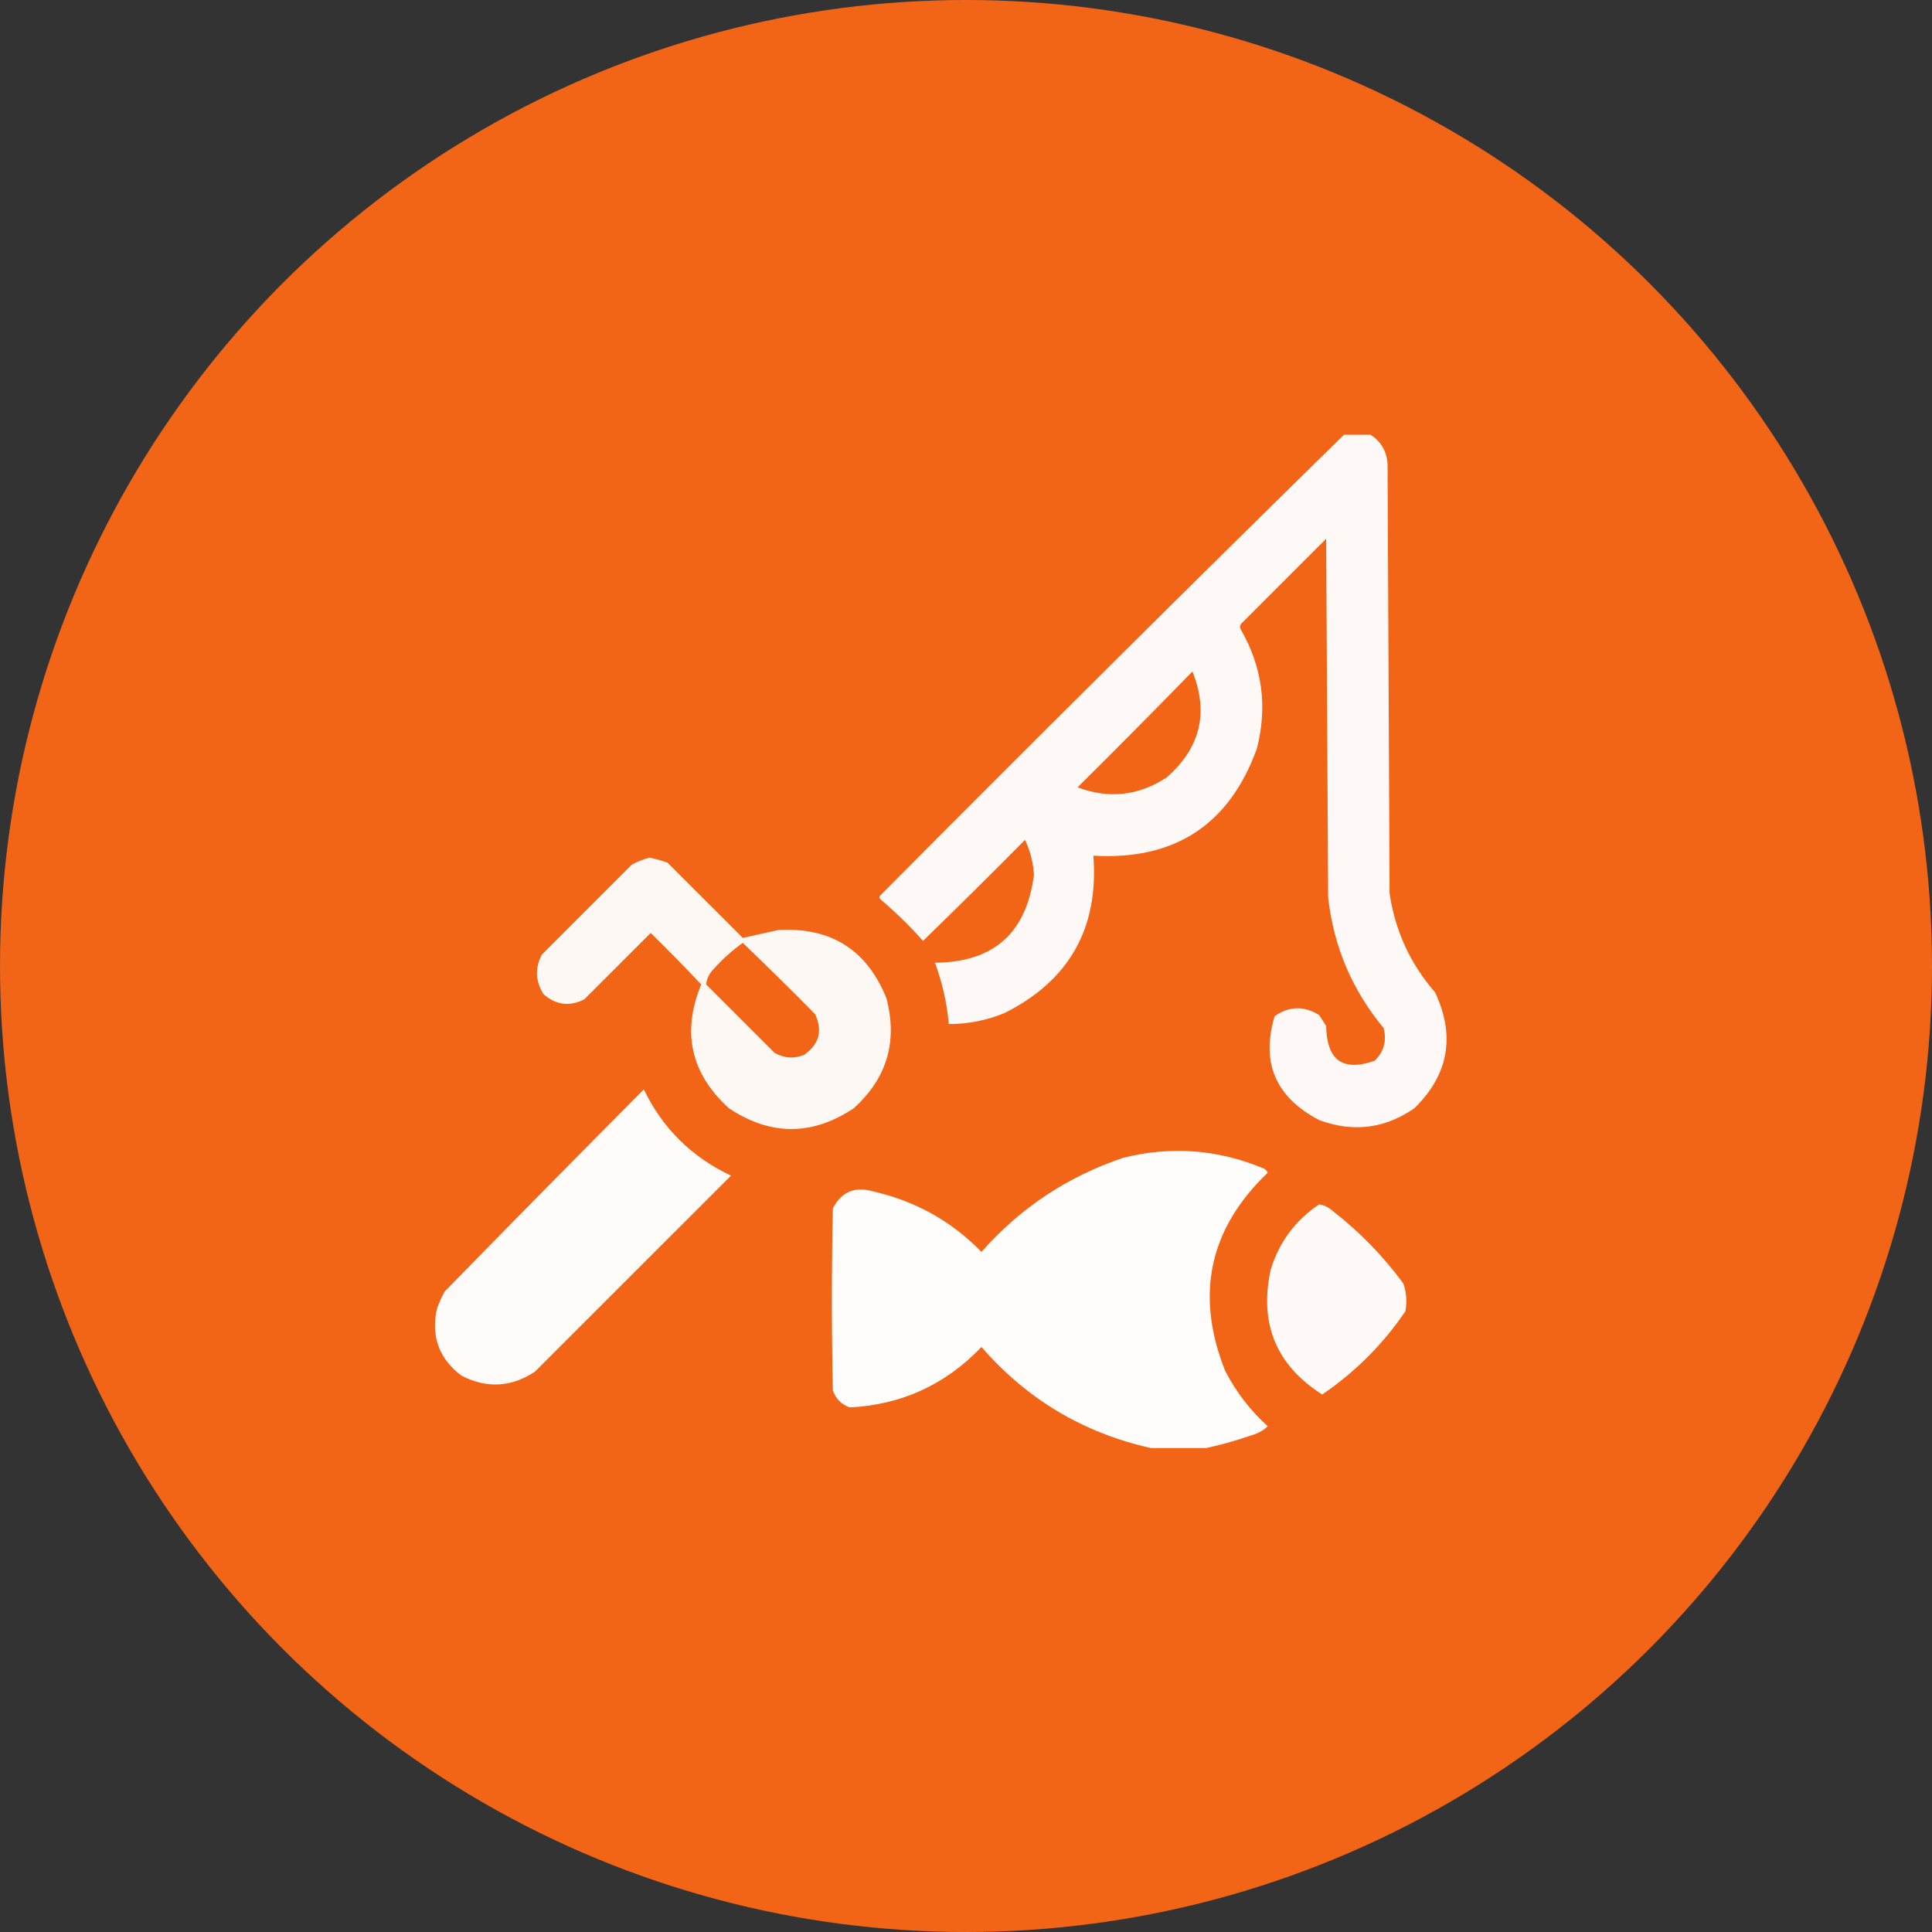
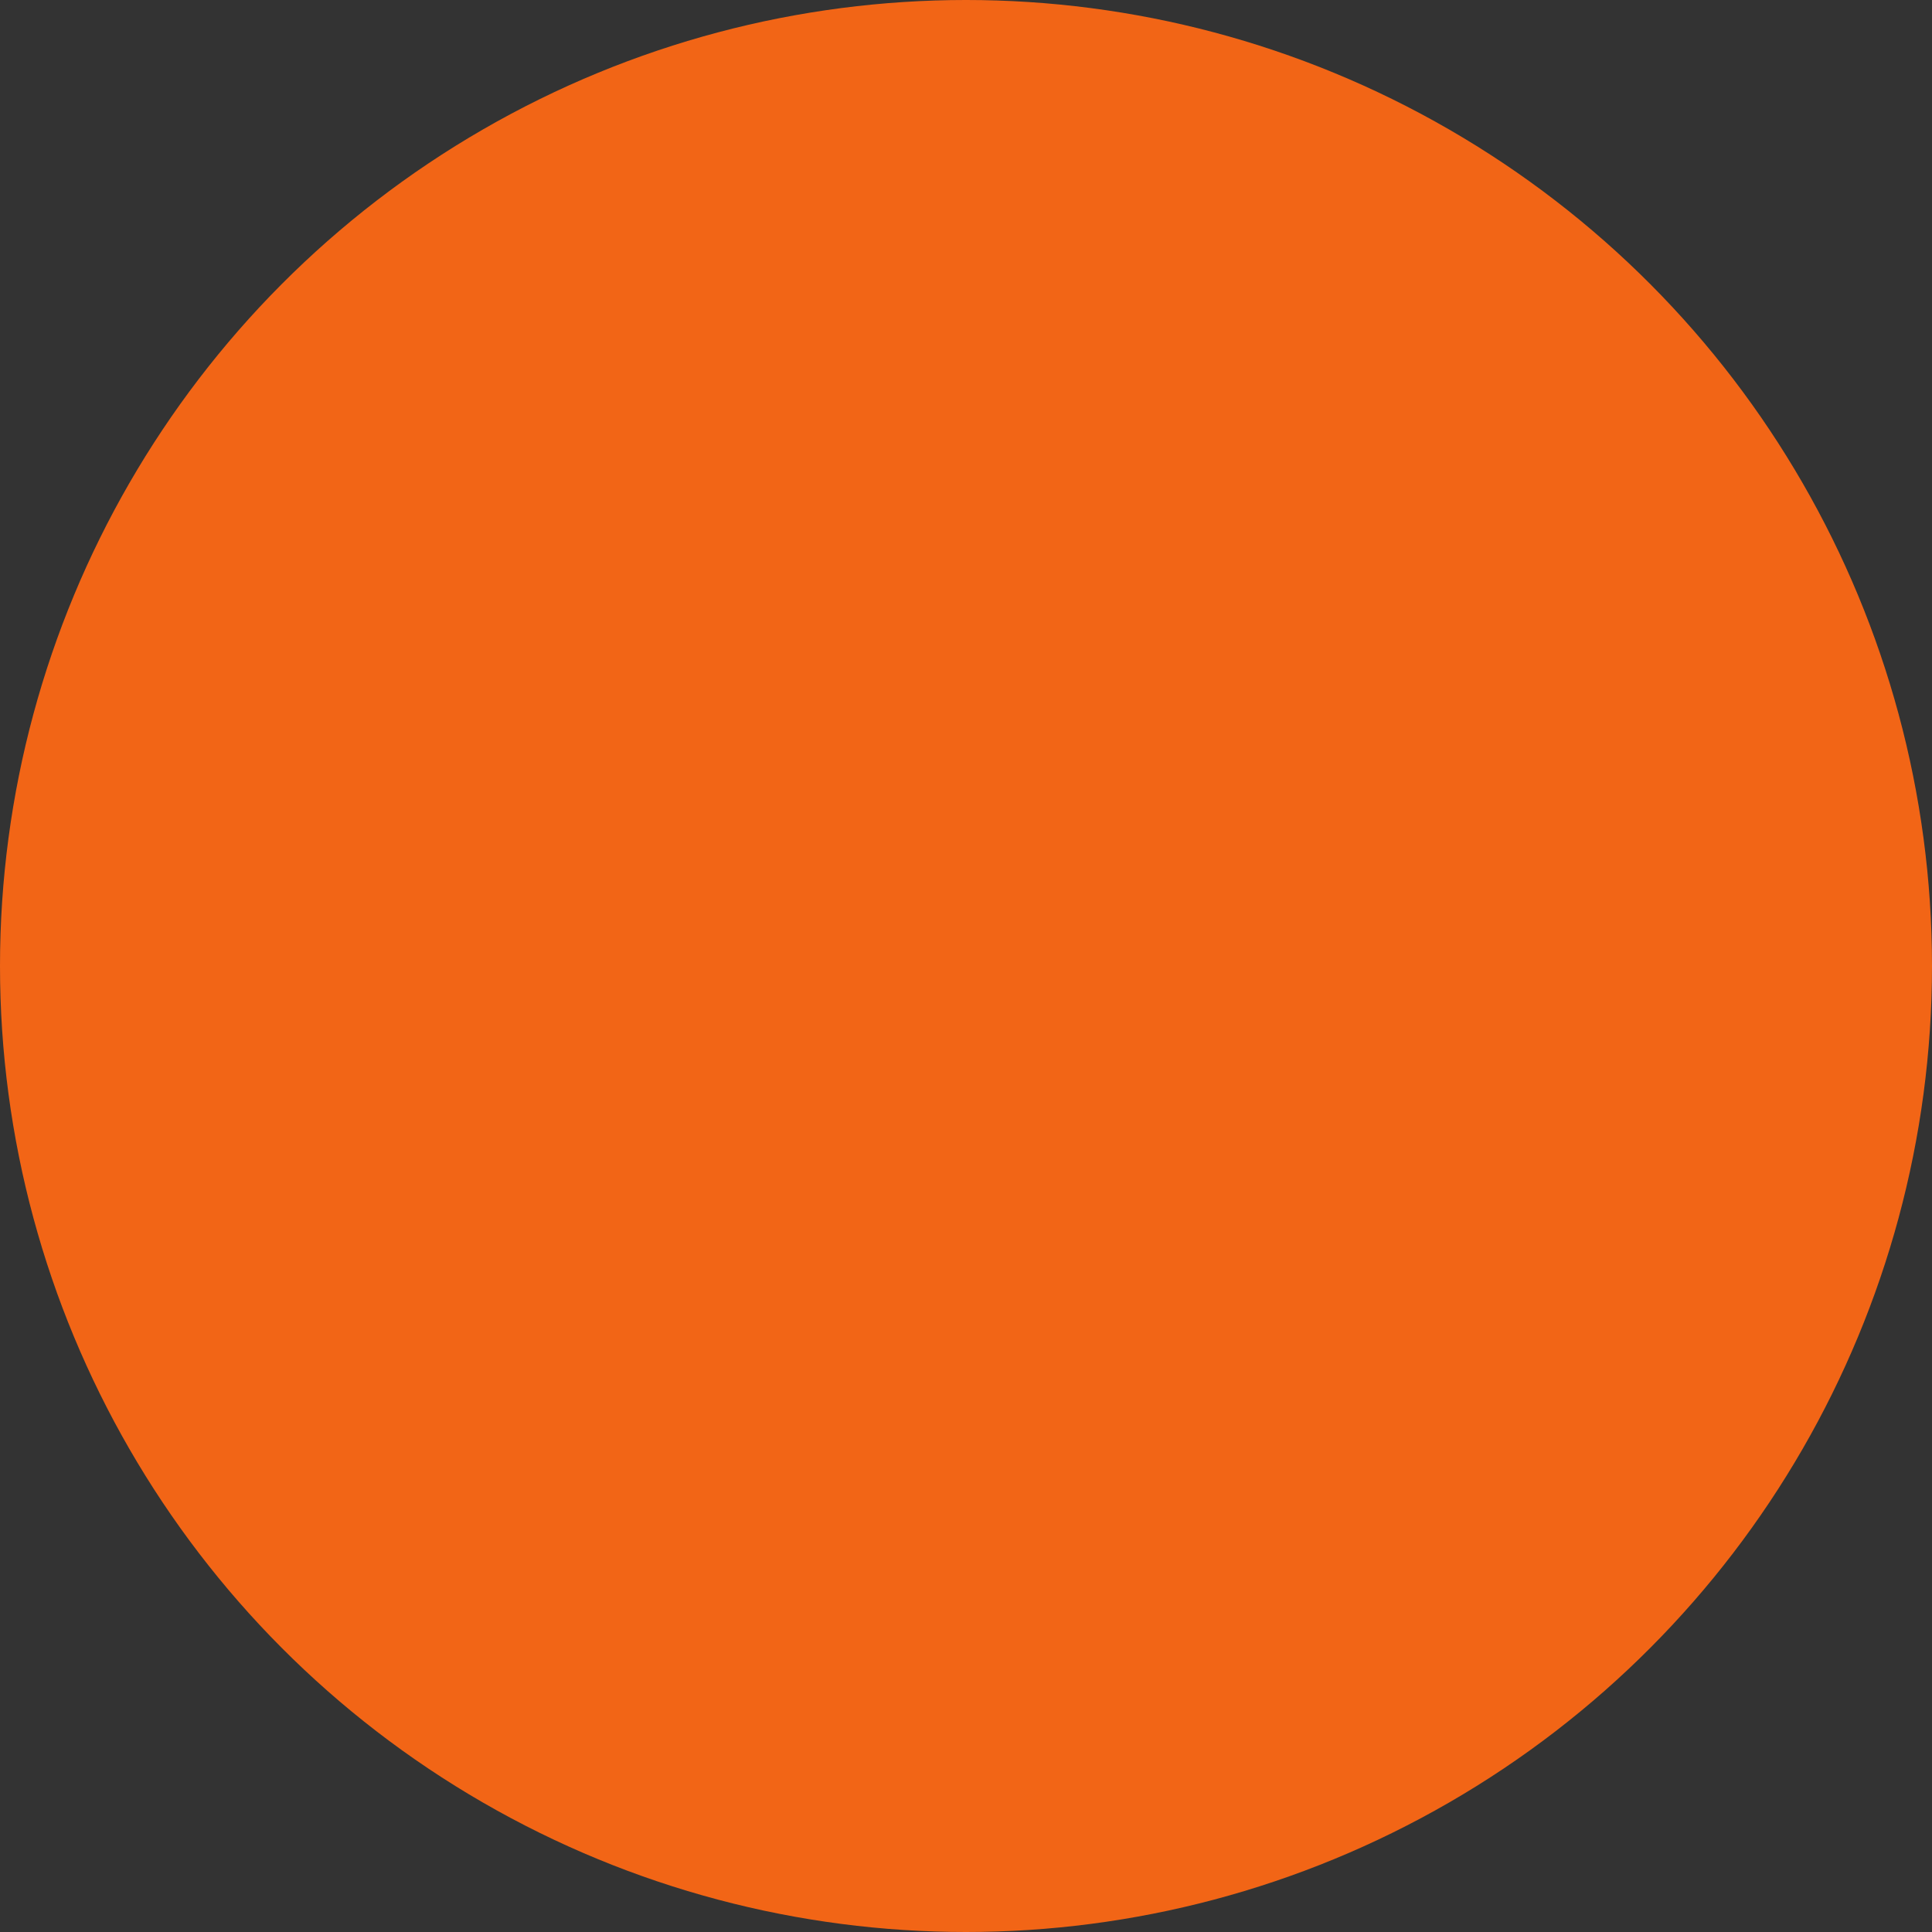
<svg xmlns="http://www.w3.org/2000/svg" width="50" height="50" viewBox="0 0 50 50" fill="none">
  <rect x="0" y="0" width="50" height="50" fill="#333333" stroke="none" />
  <circle cx="25" cy="25" r="25" fill="#F26516" />
  <g clip-path="url(#clip0_1_2034)">
    <path opacity="0.958" fill-rule="evenodd" clip-rule="evenodd" d="M34.808 11.225C35.013 11.225 35.218 11.225 35.423 11.225C35.717 11.392 35.88 11.648 35.91 11.994C35.928 15.702 35.945 19.411 35.962 23.119C36.106 24.092 36.499 24.946 37.141 25.683C37.669 26.815 37.49 27.815 36.603 28.682C35.84 29.21 35.02 29.312 34.142 28.989C33.012 28.398 32.628 27.501 32.988 26.298C33.366 26.035 33.751 26.026 34.142 26.272C34.201 26.366 34.261 26.46 34.321 26.554C34.336 27.442 34.755 27.742 35.577 27.451C35.816 27.217 35.892 26.935 35.808 26.605C34.993 25.625 34.514 24.497 34.372 23.222C34.355 20.128 34.338 17.035 34.321 13.942C33.586 14.677 32.851 15.412 32.117 16.146C32.082 16.198 32.082 16.249 32.117 16.3C32.67 17.267 32.806 18.292 32.527 19.377C31.812 21.345 30.403 22.268 28.297 22.145C28.439 24.023 27.67 25.382 25.99 26.221C25.529 26.409 25.051 26.503 24.554 26.503C24.506 25.956 24.387 25.426 24.195 24.914C25.716 24.906 26.57 24.145 26.759 22.632C26.738 22.318 26.662 22.019 26.528 21.735C25.656 22.616 24.776 23.487 23.888 24.35C23.547 23.966 23.179 23.607 22.785 23.273C22.751 23.239 22.751 23.205 22.785 23.17C26.772 19.158 30.779 15.176 34.808 11.225ZM30.86 17.377C31.288 18.442 31.066 19.356 30.194 20.12C29.47 20.596 28.701 20.681 27.887 20.376C28.888 19.383 29.88 18.384 30.86 17.377Z" fill="white" />
    <path opacity="0.955" fill-rule="evenodd" clip-rule="evenodd" d="M16.814 22.196C16.97 22.228 17.123 22.271 17.275 22.325C17.925 22.974 18.574 23.623 19.224 24.273C19.527 24.206 19.834 24.138 20.146 24.068C21.505 23.992 22.436 24.581 22.941 25.836C23.235 26.958 22.953 27.906 22.095 28.682C21.017 29.398 19.941 29.398 18.865 28.682C17.877 27.784 17.638 26.716 18.147 25.477C17.721 25.025 17.285 24.581 16.84 24.145C16.267 24.717 15.695 25.29 15.122 25.862C14.744 26.055 14.393 26.012 14.071 25.734C13.857 25.403 13.84 25.061 14.02 24.709C14.797 23.931 15.575 23.153 16.353 22.376C16.504 22.294 16.658 22.234 16.814 22.196ZM19.224 24.401C19.854 25.006 20.478 25.621 21.095 26.247C21.294 26.675 21.2 27.025 20.813 27.298C20.549 27.406 20.293 27.389 20.044 27.246C19.454 26.657 18.865 26.067 18.275 25.477C18.292 25.322 18.36 25.185 18.48 25.067C18.707 24.814 18.955 24.592 19.224 24.401Z" fill="white" />
-     <path opacity="0.969" fill-rule="evenodd" clip-rule="evenodd" d="M16.662 28.194C17.148 29.201 17.9 29.945 18.918 30.425C17.226 32.117 15.534 33.808 13.842 35.5C13.23 35.903 12.598 35.937 11.945 35.603C11.368 35.172 11.155 34.599 11.304 33.885C11.358 33.725 11.427 33.572 11.509 33.424C13.218 31.672 14.936 29.929 16.662 28.194Z" fill="white" />
    <path opacity="0.983" fill-rule="evenodd" clip-rule="evenodd" d="M31.219 37.475C30.741 37.475 30.262 37.475 29.784 37.475C28.036 37.084 26.575 36.212 25.4 34.86C24.469 35.834 23.332 36.356 21.991 36.424C21.777 36.347 21.632 36.202 21.555 35.988C21.521 34.416 21.521 32.844 21.555 31.271C21.778 30.84 22.128 30.695 22.606 30.836C23.695 31.085 24.626 31.606 25.4 32.399C26.401 31.263 27.623 30.451 29.066 29.964C30.291 29.657 31.487 29.743 32.655 30.22C32.727 30.239 32.778 30.282 32.809 30.349C31.293 31.8 30.925 33.509 31.706 35.475C31.988 36.023 32.355 36.501 32.809 36.911C32.694 37.021 32.557 37.098 32.398 37.142C32.006 37.278 31.613 37.389 31.219 37.475Z" fill="white" />
-     <path opacity="0.967" fill-rule="evenodd" clip-rule="evenodd" d="M34.141 31.168C34.276 31.191 34.396 31.251 34.5 31.347C35.194 31.888 35.8 32.511 36.32 33.219C36.399 33.452 36.416 33.691 36.371 33.937C35.789 34.792 35.071 35.509 34.218 36.09C33.027 35.331 32.583 34.254 32.885 32.86C33.105 32.144 33.524 31.58 34.141 31.168Z" fill="white" />
  </g>
  <defs>
    <clipPath id="clip0_1_2034">
-       <rect width="26.25" height="26.25" fill="white" transform="translate(11.25 11.25)" />
-     </clipPath>
+       </clipPath>
  </defs>
</svg>